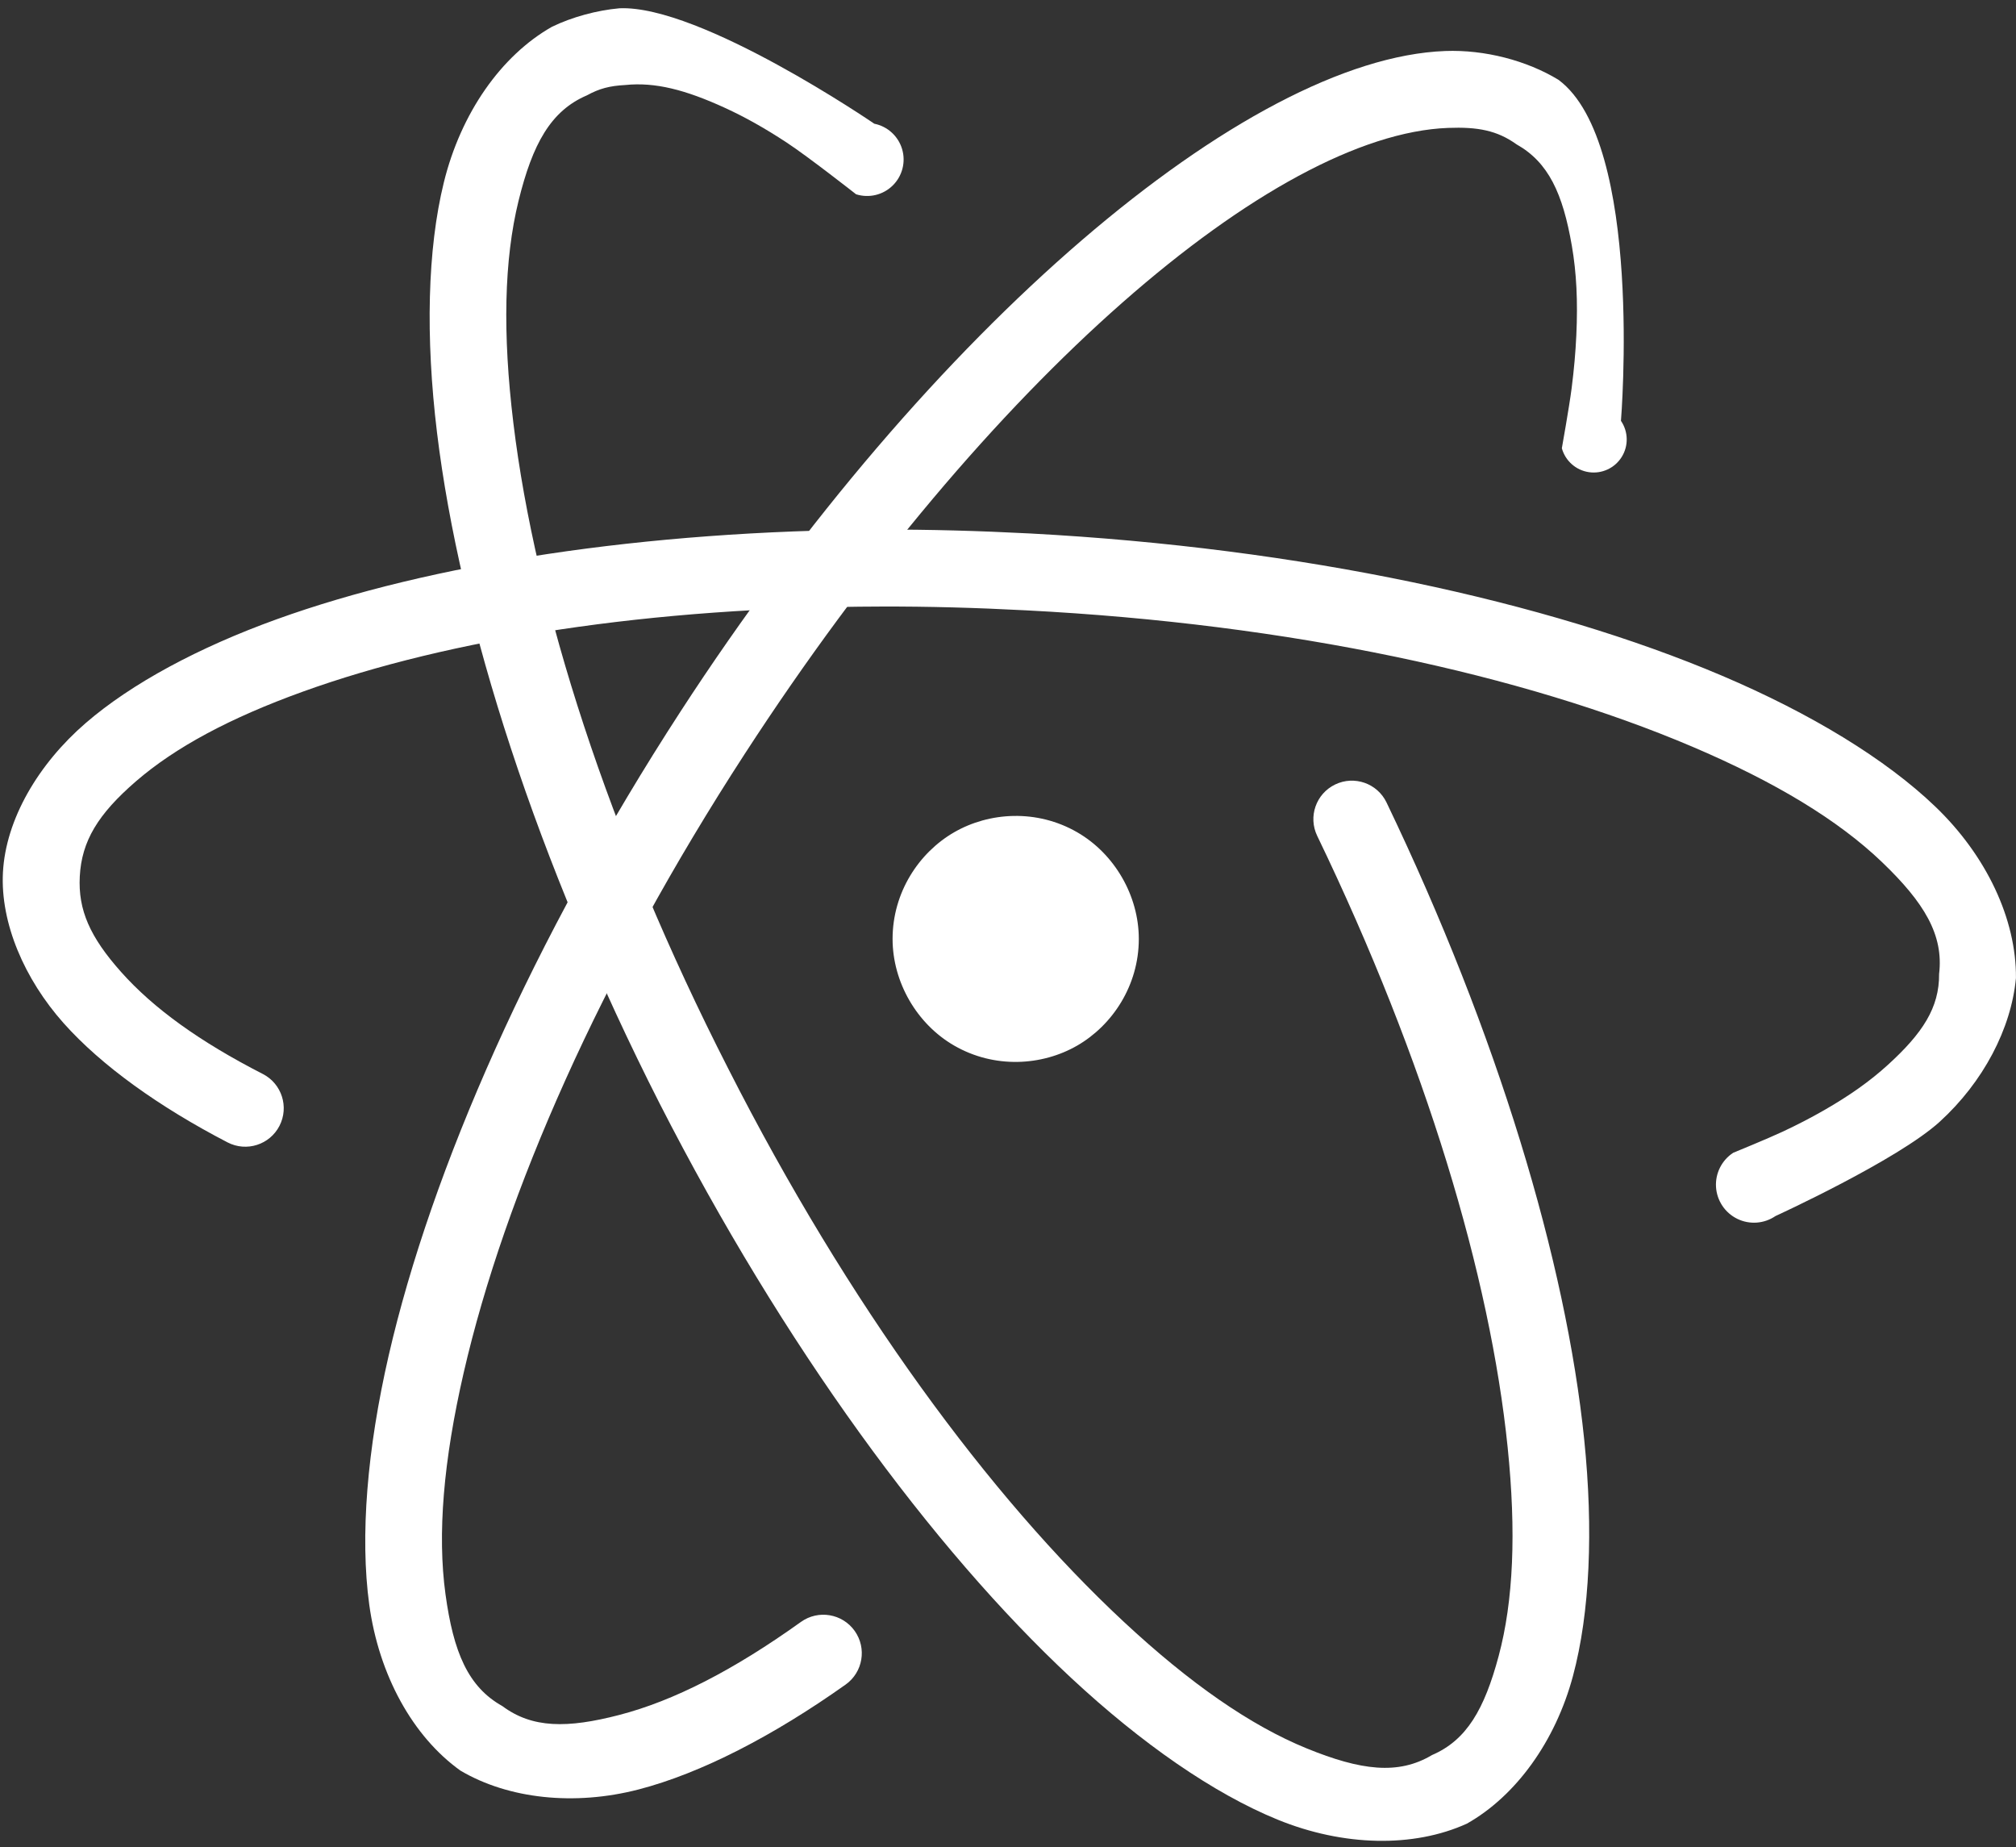
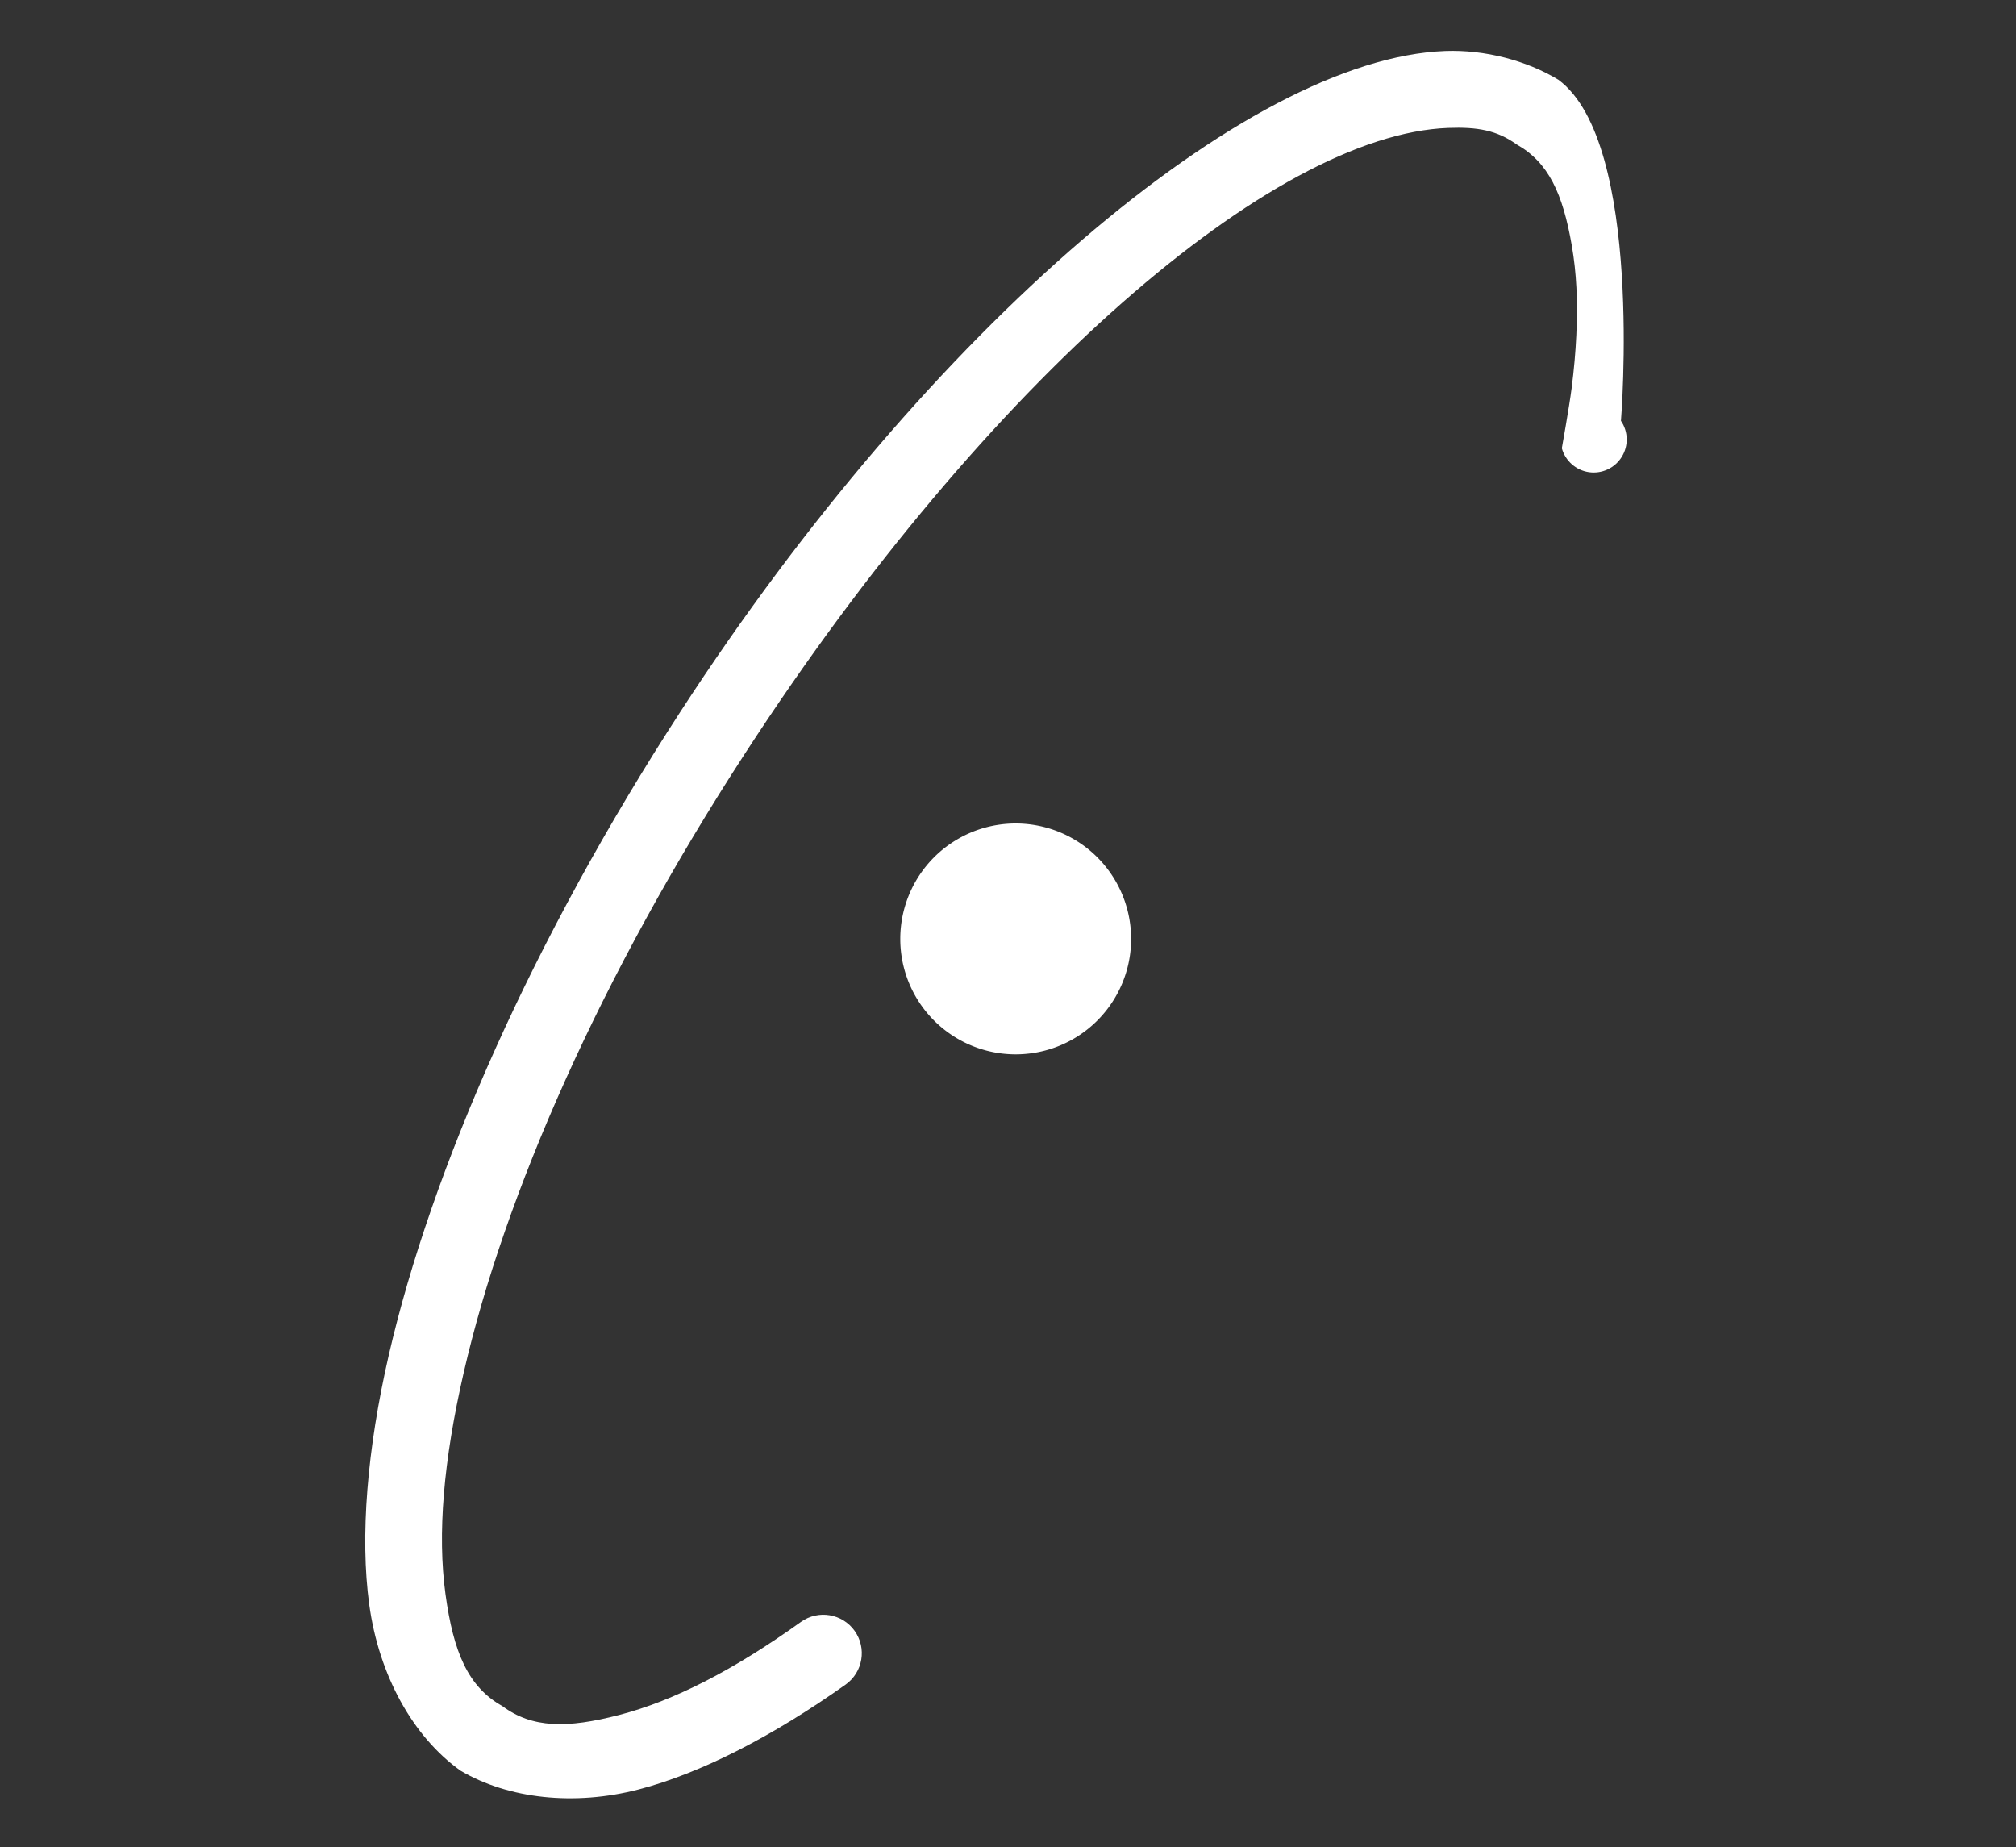
<svg xmlns="http://www.w3.org/2000/svg" width="131" height="120">
  <rect width="100%" height="100%" fill="#333333" stroke="none" />
-   <path d="M 103.969,29.437 C 106.081,18.685 104.9,10.524 99.906,7.281 98.242,6.2 96.246,5.727 94,5.812 81.871,6.273 62.302,22.972 46.312,47.594 27.362,76.774 20.628,106.019 31.281,112.937 c 5.057,3.284 13.115,0.956 22.219,-5.531" style="fill: none; stroke-width: 5; stroke-linecap: round;" />
  <path d="M 101.489 29.122 C 101.715 29.943 102.406 30.553 103.249 30.676 C 104.092 30.799 104.928 30.411 105.379 29.688 C 105.83 28.965 105.811 28.044 105.33 27.341 C 105.33 27.341 105.887 28.21 105.33 27.341 C 105.33 27.341 106.818 9.297 101.268 5.184 C 99.211 3.935 96.485 3.216 93.905 3.314 C 81.002 3.804 60.399 21.313 44.216 46.232 C 34.631 60.991 28.032 76.002 25.259 88.053 C 23.859 94.138 23.386 99.811 23.994 104.251 C 24.62 108.824 26.821 112.819 29.92 115.034 C 33.038 116.874 37.328 117.339 41.501 116.256 C 45.551 115.205 50.245 112.78 54.951 109.442 C 56.075 108.641 56.337 107.08 55.536 105.955 C 54.735 104.831 53.174 104.569 52.049 105.37 C 47.652 108.52 43.765 110.502 40.245 111.416 C 36.849 112.298 34.581 112.284 32.643 110.841 C 30.415 109.596 29.463 107.341 28.948 103.573 C 28.414 99.672 28.812 94.913 30.132 89.174 C 32.8 77.579 39.044 63.377 48.409 48.955 C 64.205 24.632 82.741 8.742 94.095 8.31 C 96.007 8.238 97.273 8.465 98.545 9.378 C 100.623 10.546 101.552 12.573 102.139 15.969 C 102.441 17.714 102.533 19.571 102.43 21.779 C 102.379 22.89 102.28 24.004 102.126 25.216 C 101.971 26.431 101.489 29.122 101.489 29.122 C 101.495 29.078 101.489 29.122 101.489 29.122 Z" style="fill: rgb(255, 255, 255);" />
  <path d="m 113.688,77.156 c 8.994,-3.489 14.525,-8.265 14.812,-13.75 0.665,-12.685 -26.941,-24.429 -61.688,-26.25 -3.257,-0.171 -6.461,-0.261 -9.594,-0.25 -30.287,0.102 -53.929,8.41 -54.531,19.906 -0.287,5.474 4.7,10.782 13.25,15.188" style="fill: none; stroke-width: 5; stroke-linecap: round;" />
-   <path d="M 112.625 74.893 C 111.88 75.379 111.453 76.228 111.507 77.116 C 111.562 78.004 112.09 78.794 112.889 79.185 C 113.689 79.576 114.636 79.507 115.371 79.004 C 115.371 79.004 115.147 79.167 115.371 79.004 C 115.371 79.004 123.296 75.378 126.042 72.878 C 128.872 70.3 130.692 66.83 130.997 63.537 C 131.026 59.728 129.089 55.599 125.758 52.405 C 122.525 49.303 117.659 46.351 111.914 43.907 C 100.537 39.066 84.517 35.597 66.943 34.659 C 63.655 34.488 60.383 34.396 57.21 34.406 C 41.878 34.472 27.968 36.627 17.973 40.235 C 12.917 42.06 8.55 44.399 5.569 46.975 C 2.495 49.63 0.372 53.226 0.191 56.681 C 0.018 59.977 1.593 63.617 4.131 66.469 C 6.593 69.236 10.361 71.924 14.792 74.222 C 16.02 74.855 17.527 74.372 18.16 73.145 C 18.792 71.917 18.31 70.41 17.083 69.777 C 12.964 67.67 9.964 65.502 7.867 63.145 C 5.845 60.873 5.07 59.122 5.184 56.943 C 5.304 54.65 6.362 52.897 8.837 50.758 C 11.405 48.54 14.954 46.64 19.67 44.938 C 29.218 41.492 42.272 39.442 57.227 39.406 C 60.321 39.395 63.455 39.483 66.682 39.653 C 83.854 40.536 99.01 43.85 109.957 48.507 C 115.374 50.812 119.456 53.288 122.297 56.013 C 125.042 58.645 126.306 60.741 126.003 63.275 C 126.021 65.467 124.931 67.127 122.676 69.181 C 121.516 70.237 120.196 71.174 118.513 72.138 C 117.666 72.623 116.801 73.071 115.832 73.525 C 114.86 73.981 112.625 74.893 112.625 74.893 C 112.666 74.875 112.625 74.893 112.625 74.893 Z" style="fill: rgb(255, 255, 255);" />
-   <path d="M 57,10.531 C 50.846,5.425 45.075,2.683 40.438,3.031 39.203,3.124 38.061,3.428 37,3.969 25.682,9.735 29.298,39.561 45.094,70.562 c 15.796,31.002 37.776,51.454 49.094,45.688 10.884,-5.546 7.947,-33.338 -6.344,-63.031" style="fill: none; stroke-width: 5; stroke-linecap: round;" />
-   <path d="M 55.629 12.622 C 56.466 12.887 57.381 12.669 58.007 12.054 C 58.634 11.439 58.869 10.528 58.619 9.686 C 58.368 8.845 57.674 8.211 56.813 8.038 C 56.813 8.038 57.443 8.155 56.813 8.038 C 56.813 8.038 45.517 0.308 40.251 0.538 C 38.788 0.669 37.172 1.106 35.865 1.741 C 32.552 3.62 29.944 7.364 28.841 11.85 C 27.77 16.205 27.644 21.901 28.397 28.104 C 29.889 40.388 34.891 56.009 42.866 71.697 C 50.87 87.37 60.562 100.598 69.617 109.024 C 74.189 113.279 78.868 116.525 83.019 118.218 C 87.294 119.963 91.855 120.053 95.322 118.477 C 98.515 116.672 101.076 113.122 102.212 108.884 C 103.315 104.772 103.542 99.39 102.943 93.535 C 101.759 81.948 97.313 67.164 90.096 52.134 C 89.498 50.89 88.004 50.367 86.76 50.966 C 85.515 51.565 84.992 53.059 85.591 54.303 C 92.665 68.966 96.833 82.925 97.969 94.044 C 98.531 99.542 98.344 104.004 97.383 107.59 C 96.455 111.051 95.302 113.055 93.053 114.022 C 90.861 115.33 88.43 115.026 84.908 113.589 C 81.26 112.101 77.335 109.377 73.023 105.364 C 64.31 97.256 55.113 84.756 47.321 69.427 C 39.5 54.114 34.796 39.321 33.361 27.501 C 32.65 21.651 32.755 16.872 33.696 13.044 C 34.605 9.347 35.789 7.201 38.135 6.196 C 38.95 5.749 39.618 5.578 40.624 5.524 C 42.569 5.322 44.546 5.834 47.108 7.008 C 48.411 7.606 49.69 8.324 51.097 9.247 C 52.513 10.175 55.629 12.622 55.629 12.622 C 55.568 12.579 55.629 12.622 55.629 12.622 Z" style="fill: rgb(255, 255, 255);" />
  <path d="m 73.5,61 a 7.5,7.5 0 0 1 -15,0 7.5,7.5 0 1 1 15,0 z" style="fill: rgb(255, 255, 255);" />
-   <path d="M 74 61 C 74 64.025 72.284 66.61 70 67.928 C 67.716 69.247 64.62 69.441 62 67.928 C 59.571 66.526 58 63.804 58 61 C 58 57.975 59.716 55.39 62 54.072 C 64.284 52.753 67.38 52.559 70 54.072 C 72.429 55.474 74 58.196 74 61 Z M 69.5 54.938 C 67.12 53.564 64.591 53.73 62.5 54.938 C 60.409 56.145 59 58.252 59 61 C 59 63.554 60.288 65.785 62.5 67.062 C 64.88 68.436 67.409 68.27 69.5 67.062 C 71.591 65.855 73 63.748 73 61 C 73 58.446 71.712 56.215 69.5 54.938 Z" style="fill: rgb(255, 255, 255);" />
</svg>